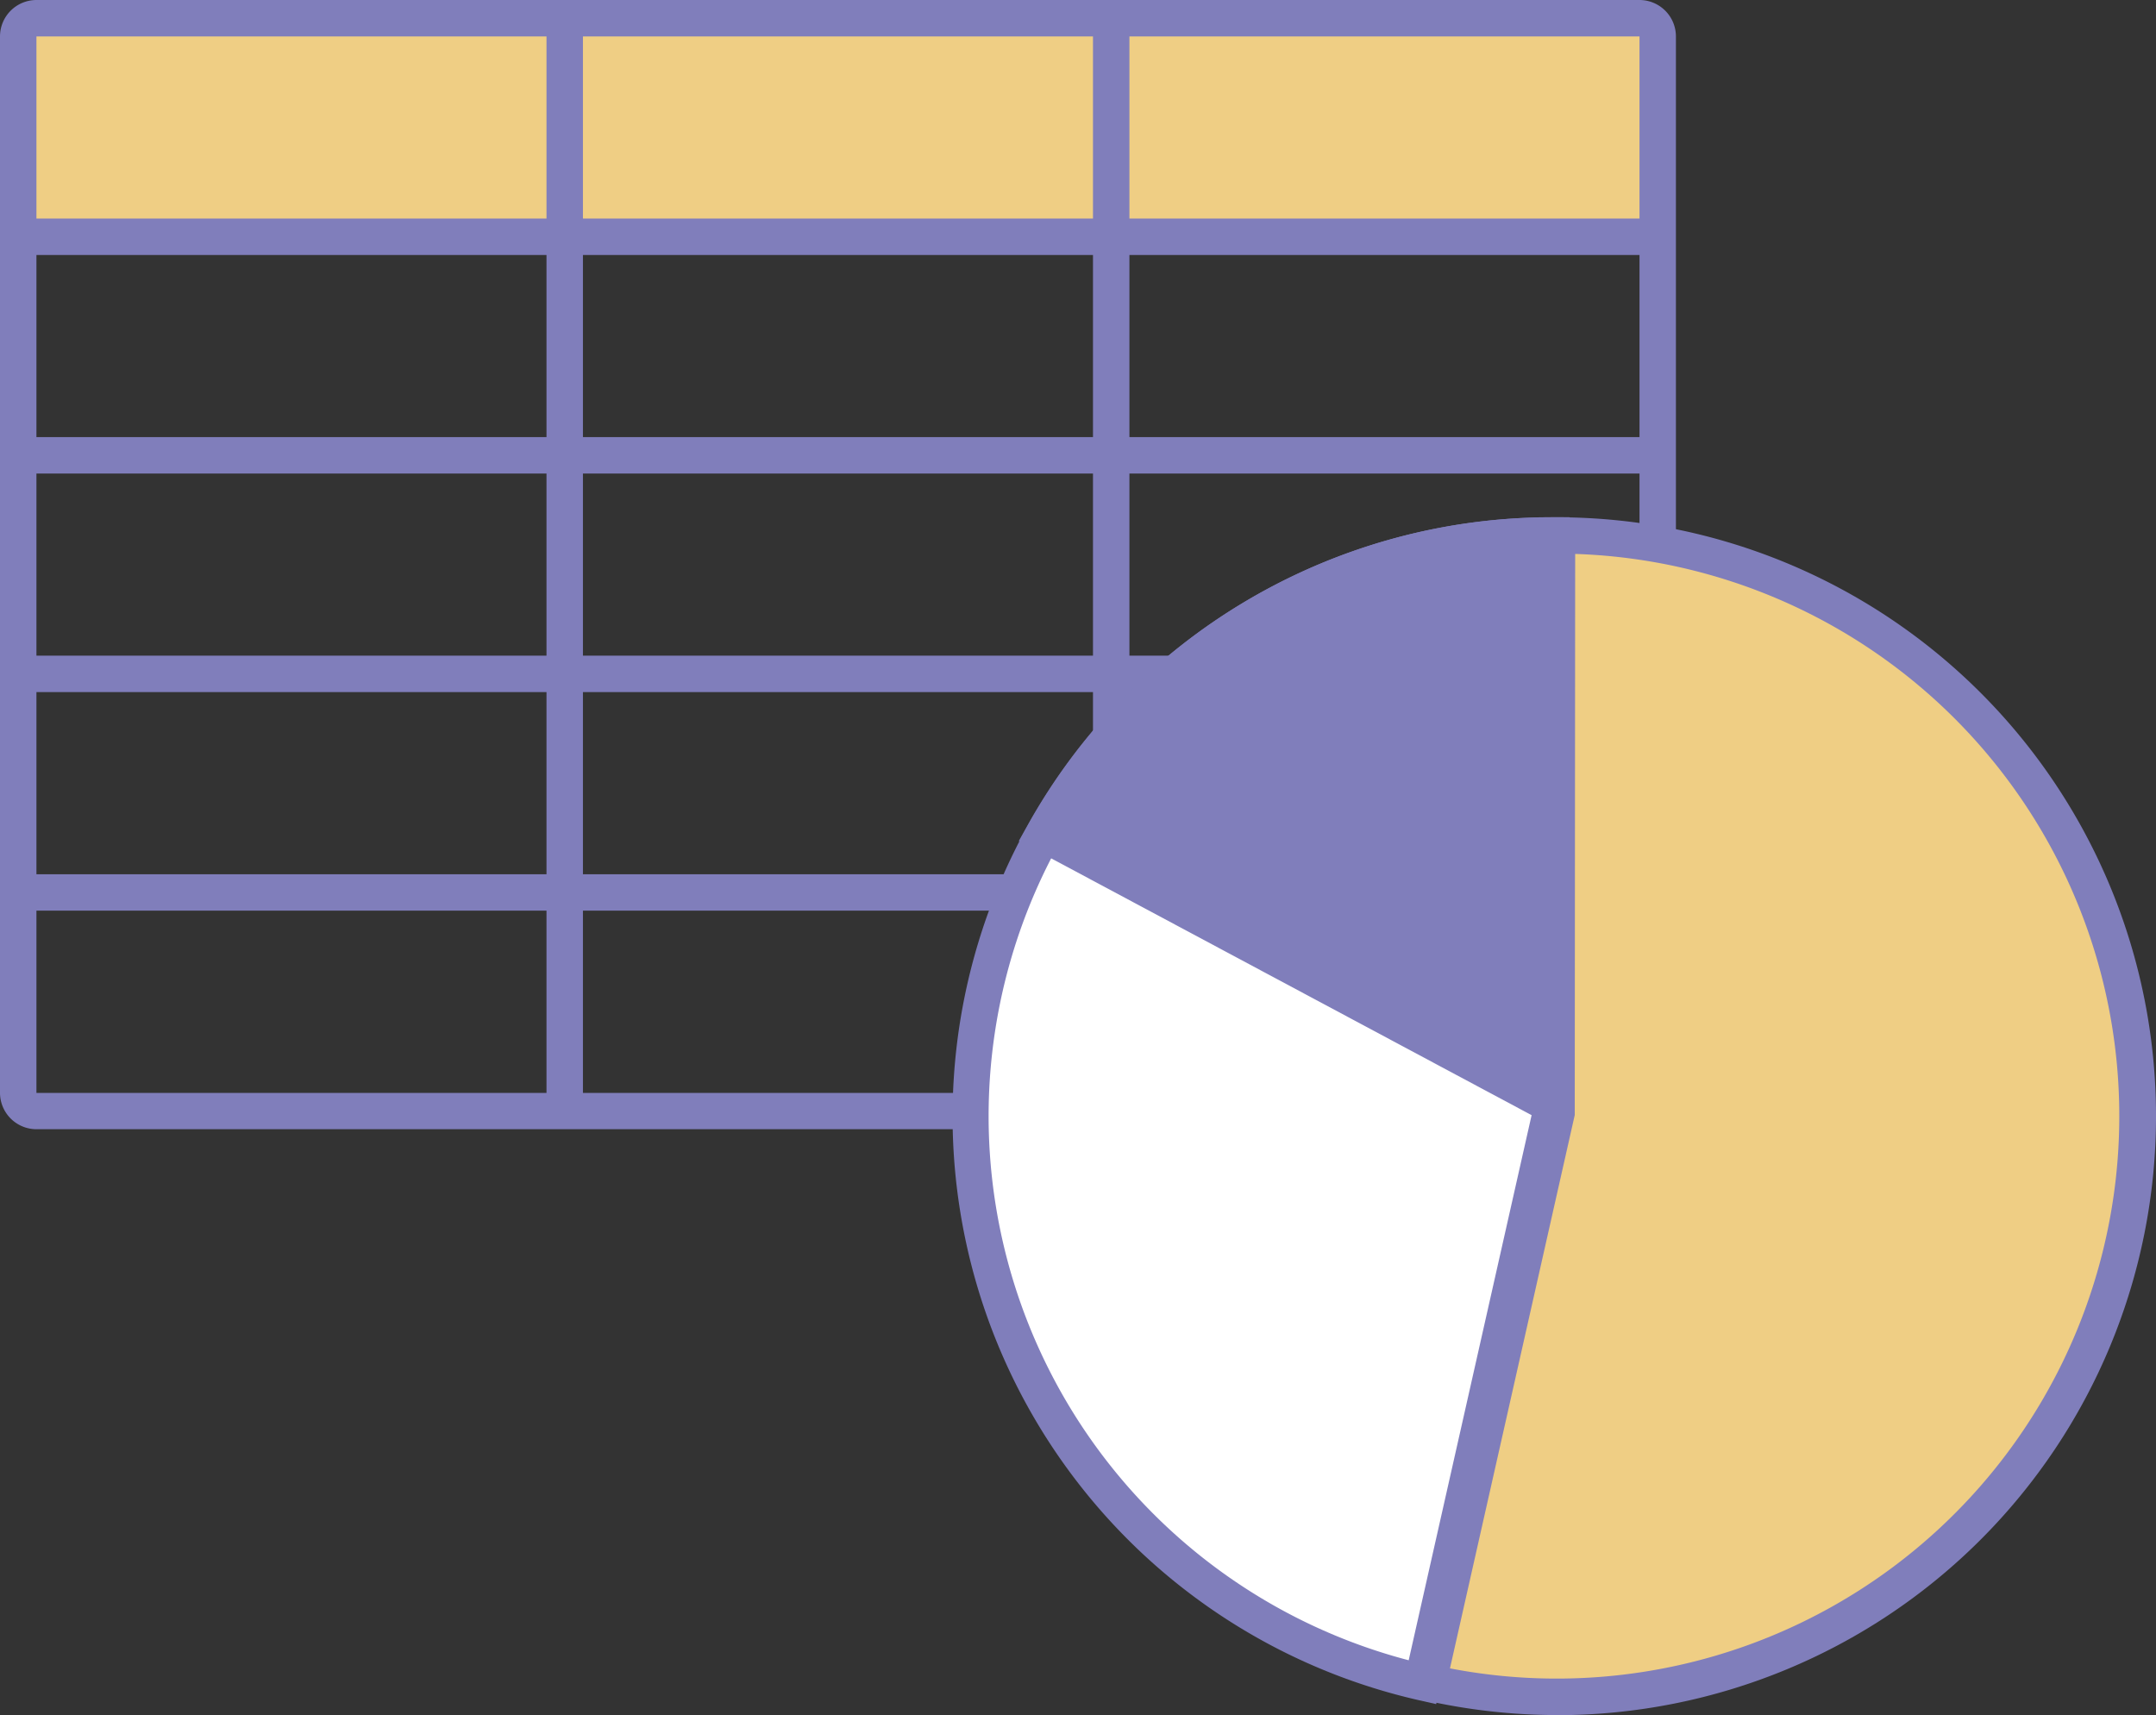
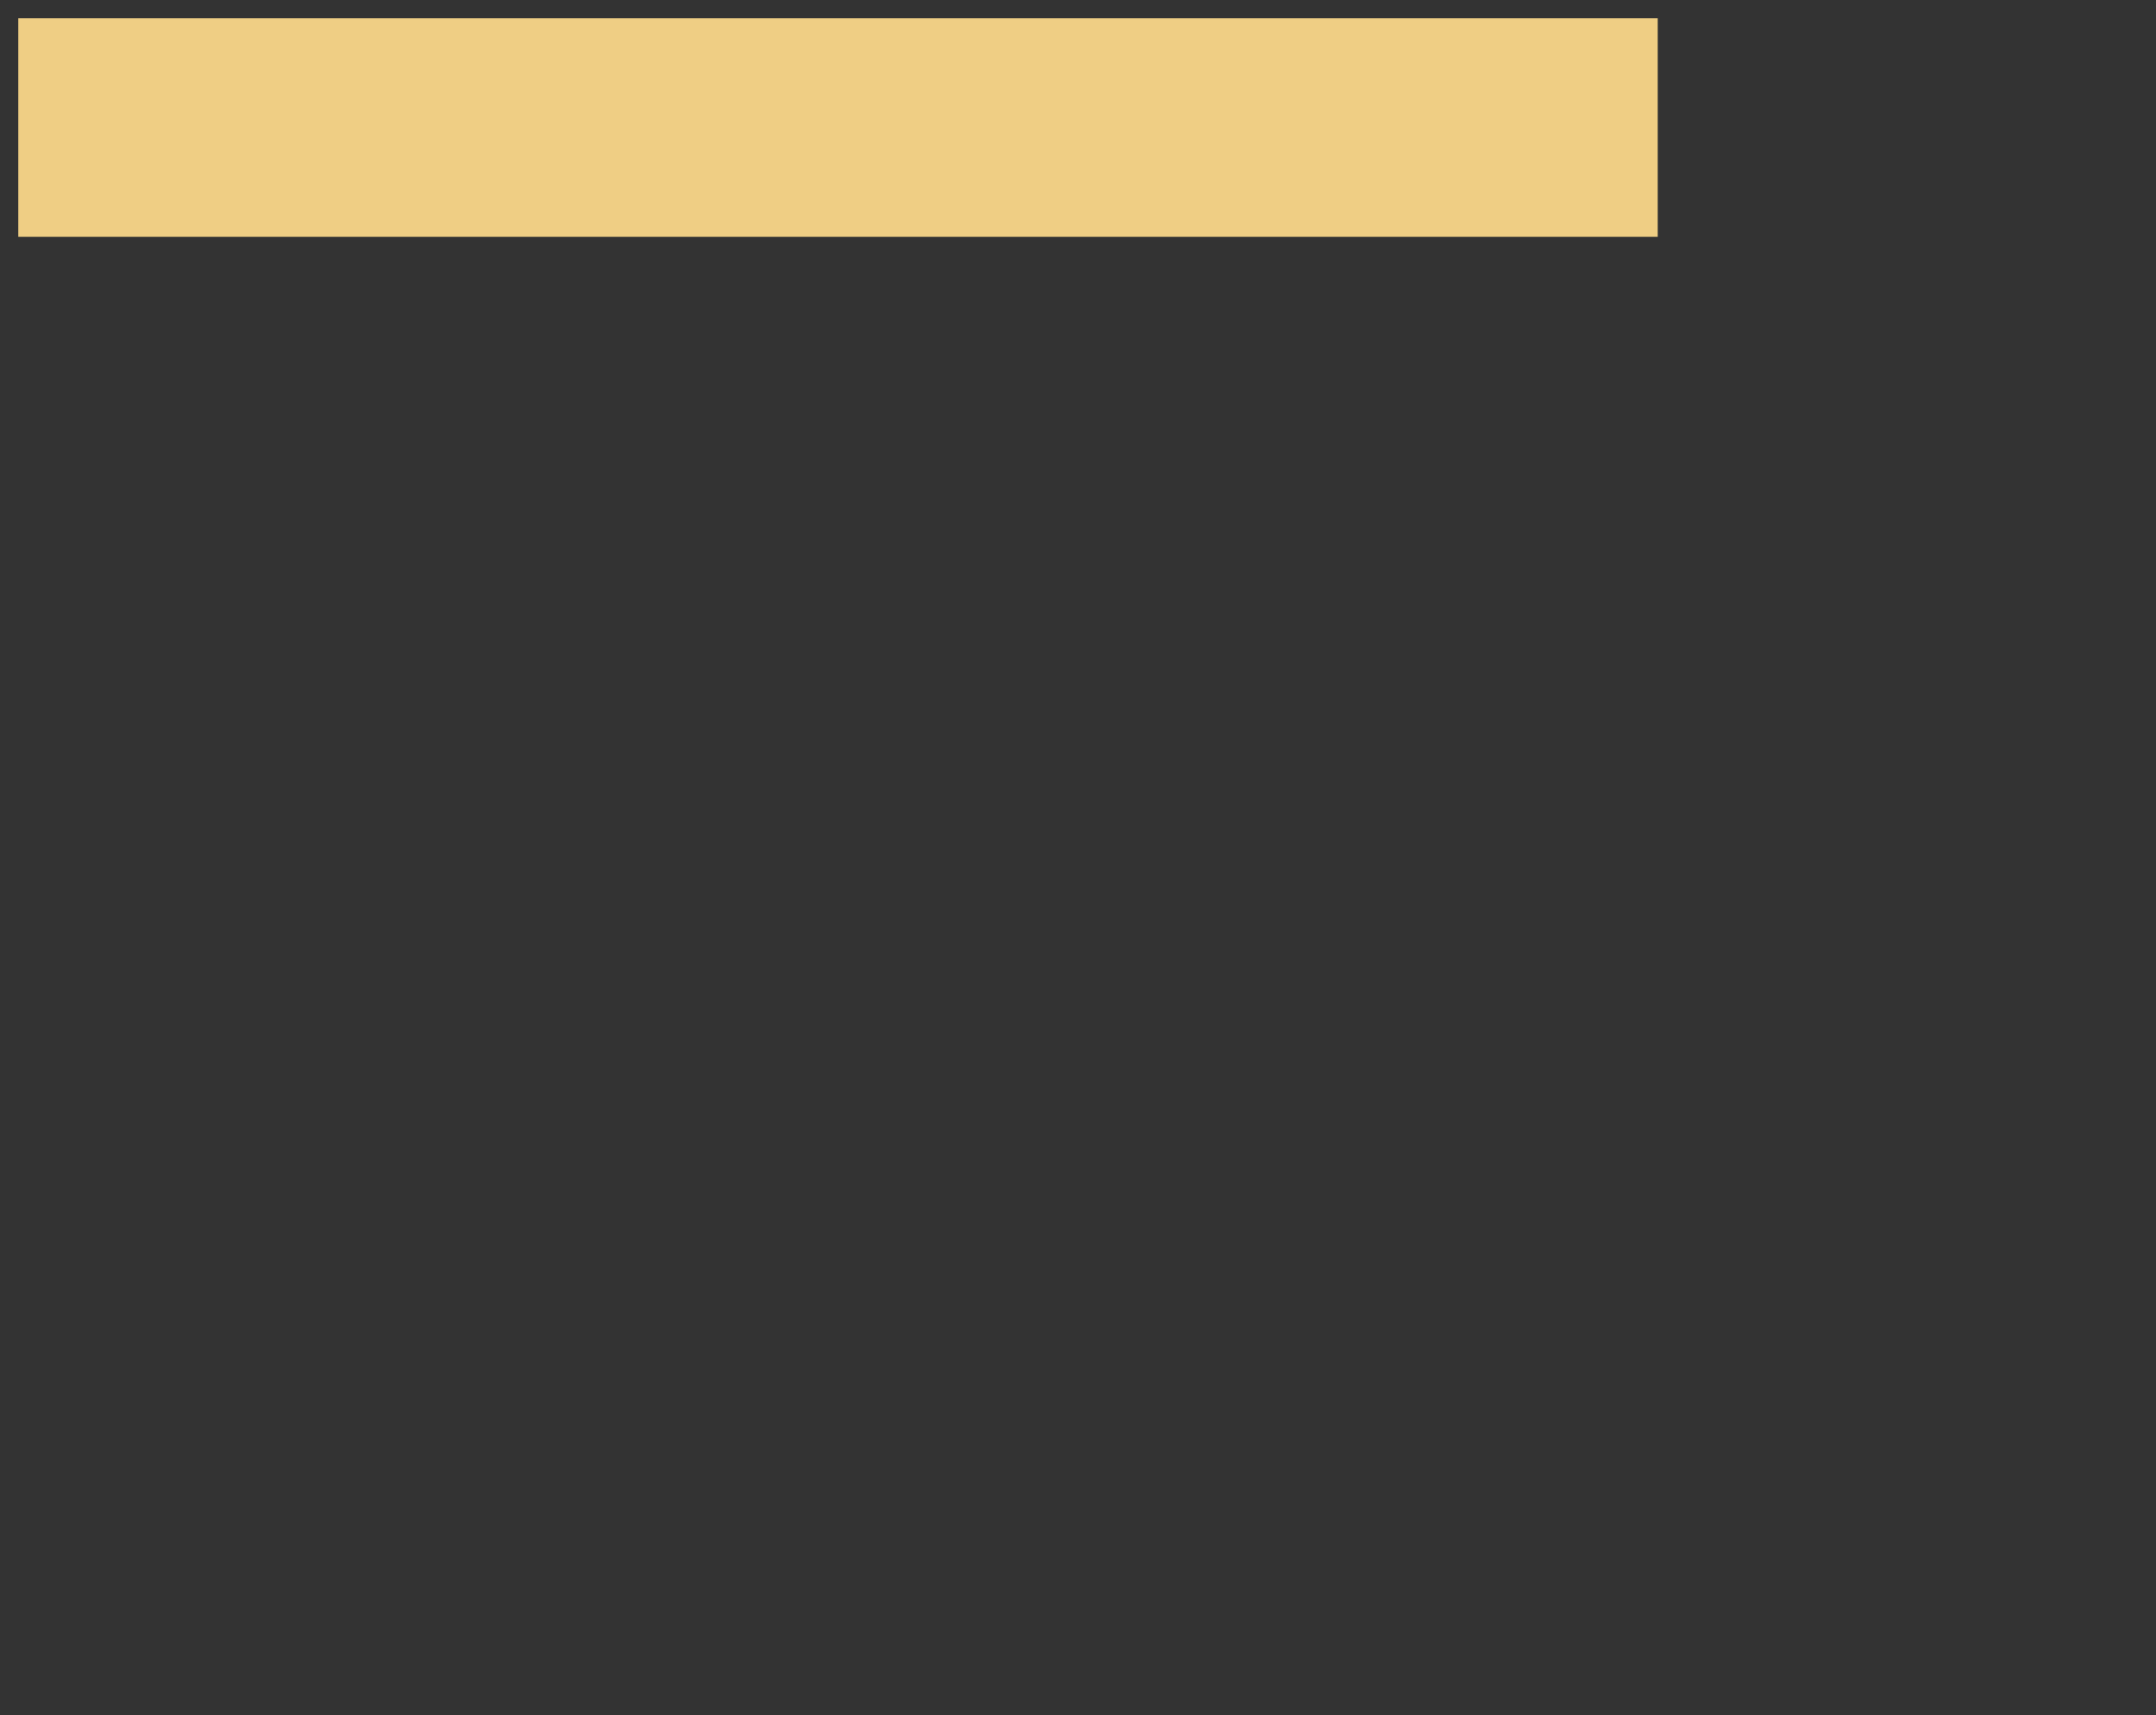
<svg xmlns="http://www.w3.org/2000/svg" width="100" height="79.562">
  <rect width="100%" height="100%" fill="#333333" stroke="none" />
  <defs>
    <clipPath id="a">
-       <path fill="none" d="M0 0h100v79.562H0z" />
-     </clipPath>
+       </clipPath>
  </defs>
  <path fill="#efce84" d="M.845.845h76.043v10.139H.845z" />
  <g clip-path="url(#a)">
-     <path d="M76.043 52.385H1.69A1.692 1.692 0 010 50.7V1.69A1.692 1.692 0 011.69 0h74.353a1.692 1.692 0 011.69 1.69V50.7a1.692 1.692 0 01-1.69 1.69M1.69 1.69V50.7h74.354V1.69z" fill="#807ebb" />
-     <path fill="#807ebb" d="M.845 10.139h76.043v1.69H.845zm0 10.139h76.043v1.69H.845zm0 10.139h76.043v1.69H.845zm0 10.139h76.043v1.69H.845z" />
    <path fill="#807ebb" d="M25.348.845h1.69V51.54h-1.69zm25.347 0h1.69V51.54h-1.69z" />
    <path d="M72.214 24.842v26.7l-5.972 26.5a26.939 26.939 0 105.972-53.2" fill="#efce84" />
-     <path d="M72.215 79.563a27.969 27.969 0 01-6.162-.694l-.824-.187 6.141-27.235v-27.45h.845a27.785 27.785 0 010 55.571m-4.962-2.171a26.094 26.094 0 105.807-51.7l-.02 26.031z" fill="#807ebb" />
    <path d="M45.009 51.777a26.944 26.944 0 0020.965 26.265l5.975-26.5v-26.7a26.94 26.94 0 00-26.94 26.94" fill="#fff" />
    <path d="M66.612 79.055l-.825-.187a27.784 27.784 0 016.162-54.872h.845l-.02 27.73zm4.492-53.359a26.095 26.095 0 00-5.766 51.325l5.766-25.575z" fill="#807ebb" />
    <path d="M48.41 38.676l23.539 12.586v-26.42A26.927 26.927 0 0048.41 38.676" fill="#807ebb" />
    <path d="M72.794 52.672L47.253 39.016l.419-.751a27.826 27.826 0 0124.277-14.268h.845zM49.579 38.343l21.525 11.51V25.697a26.138 26.138 0 00-21.525 12.646" fill="#807ebb" />
  </g>
</svg>